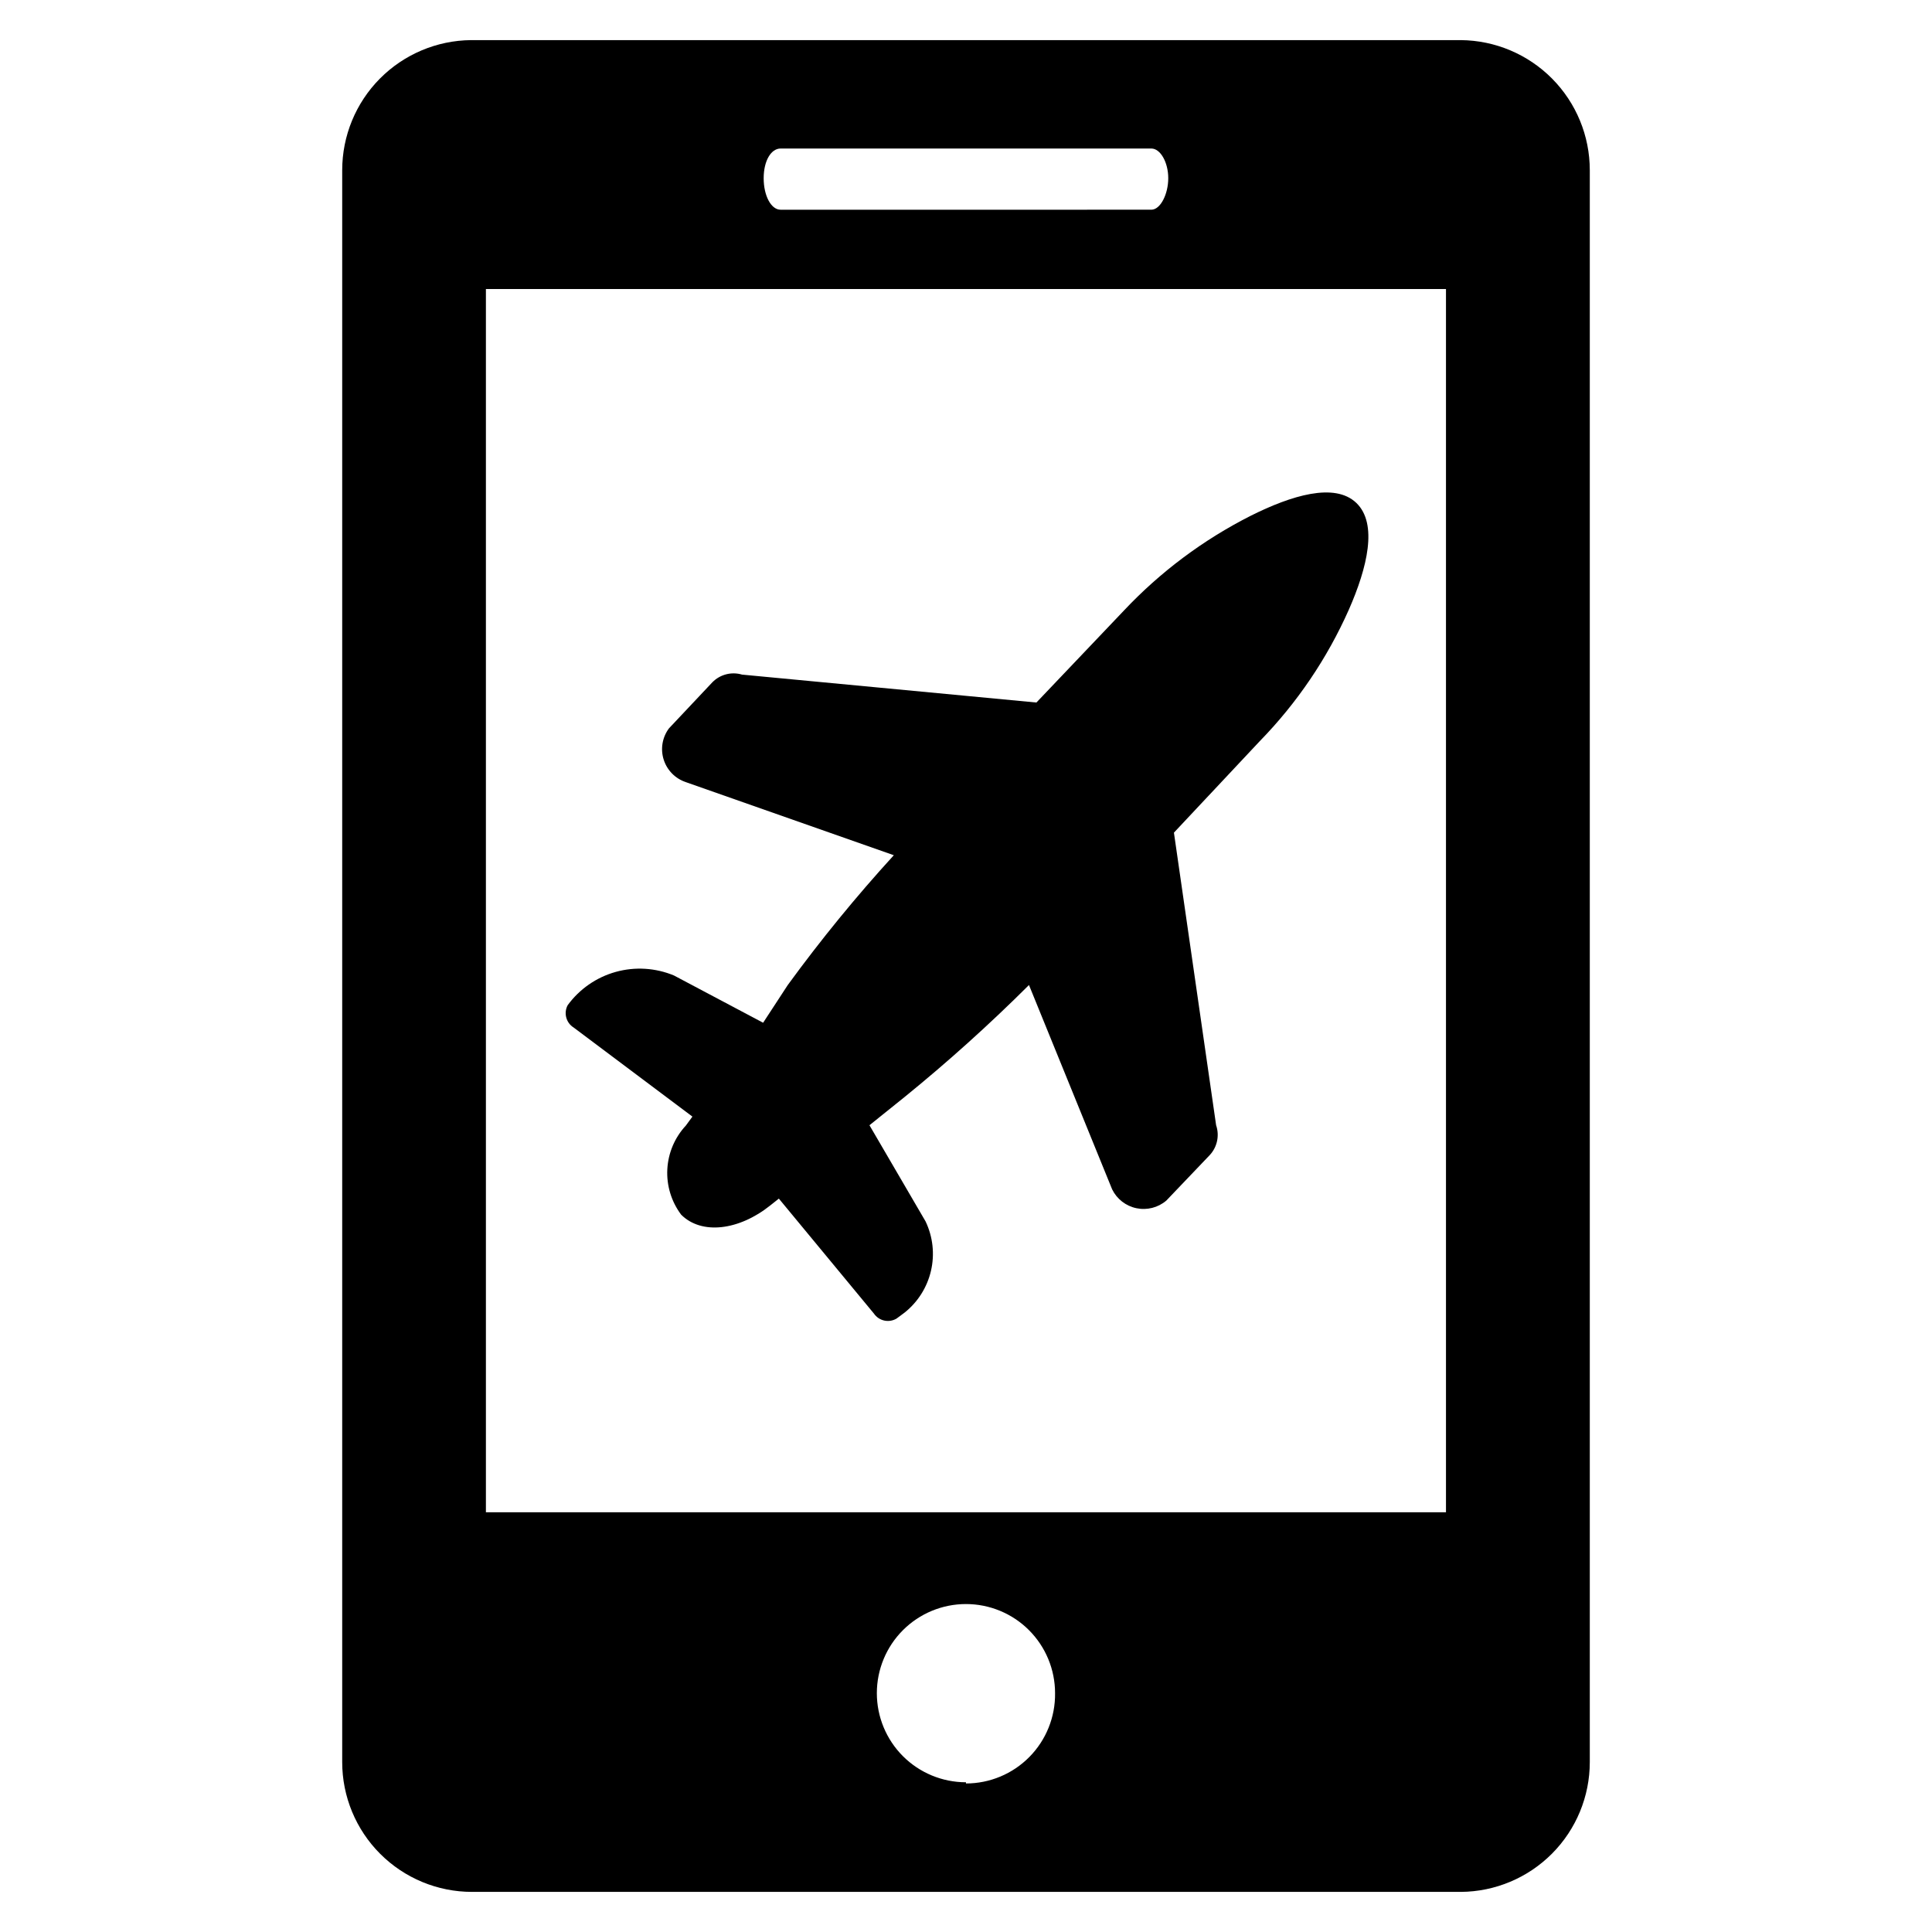
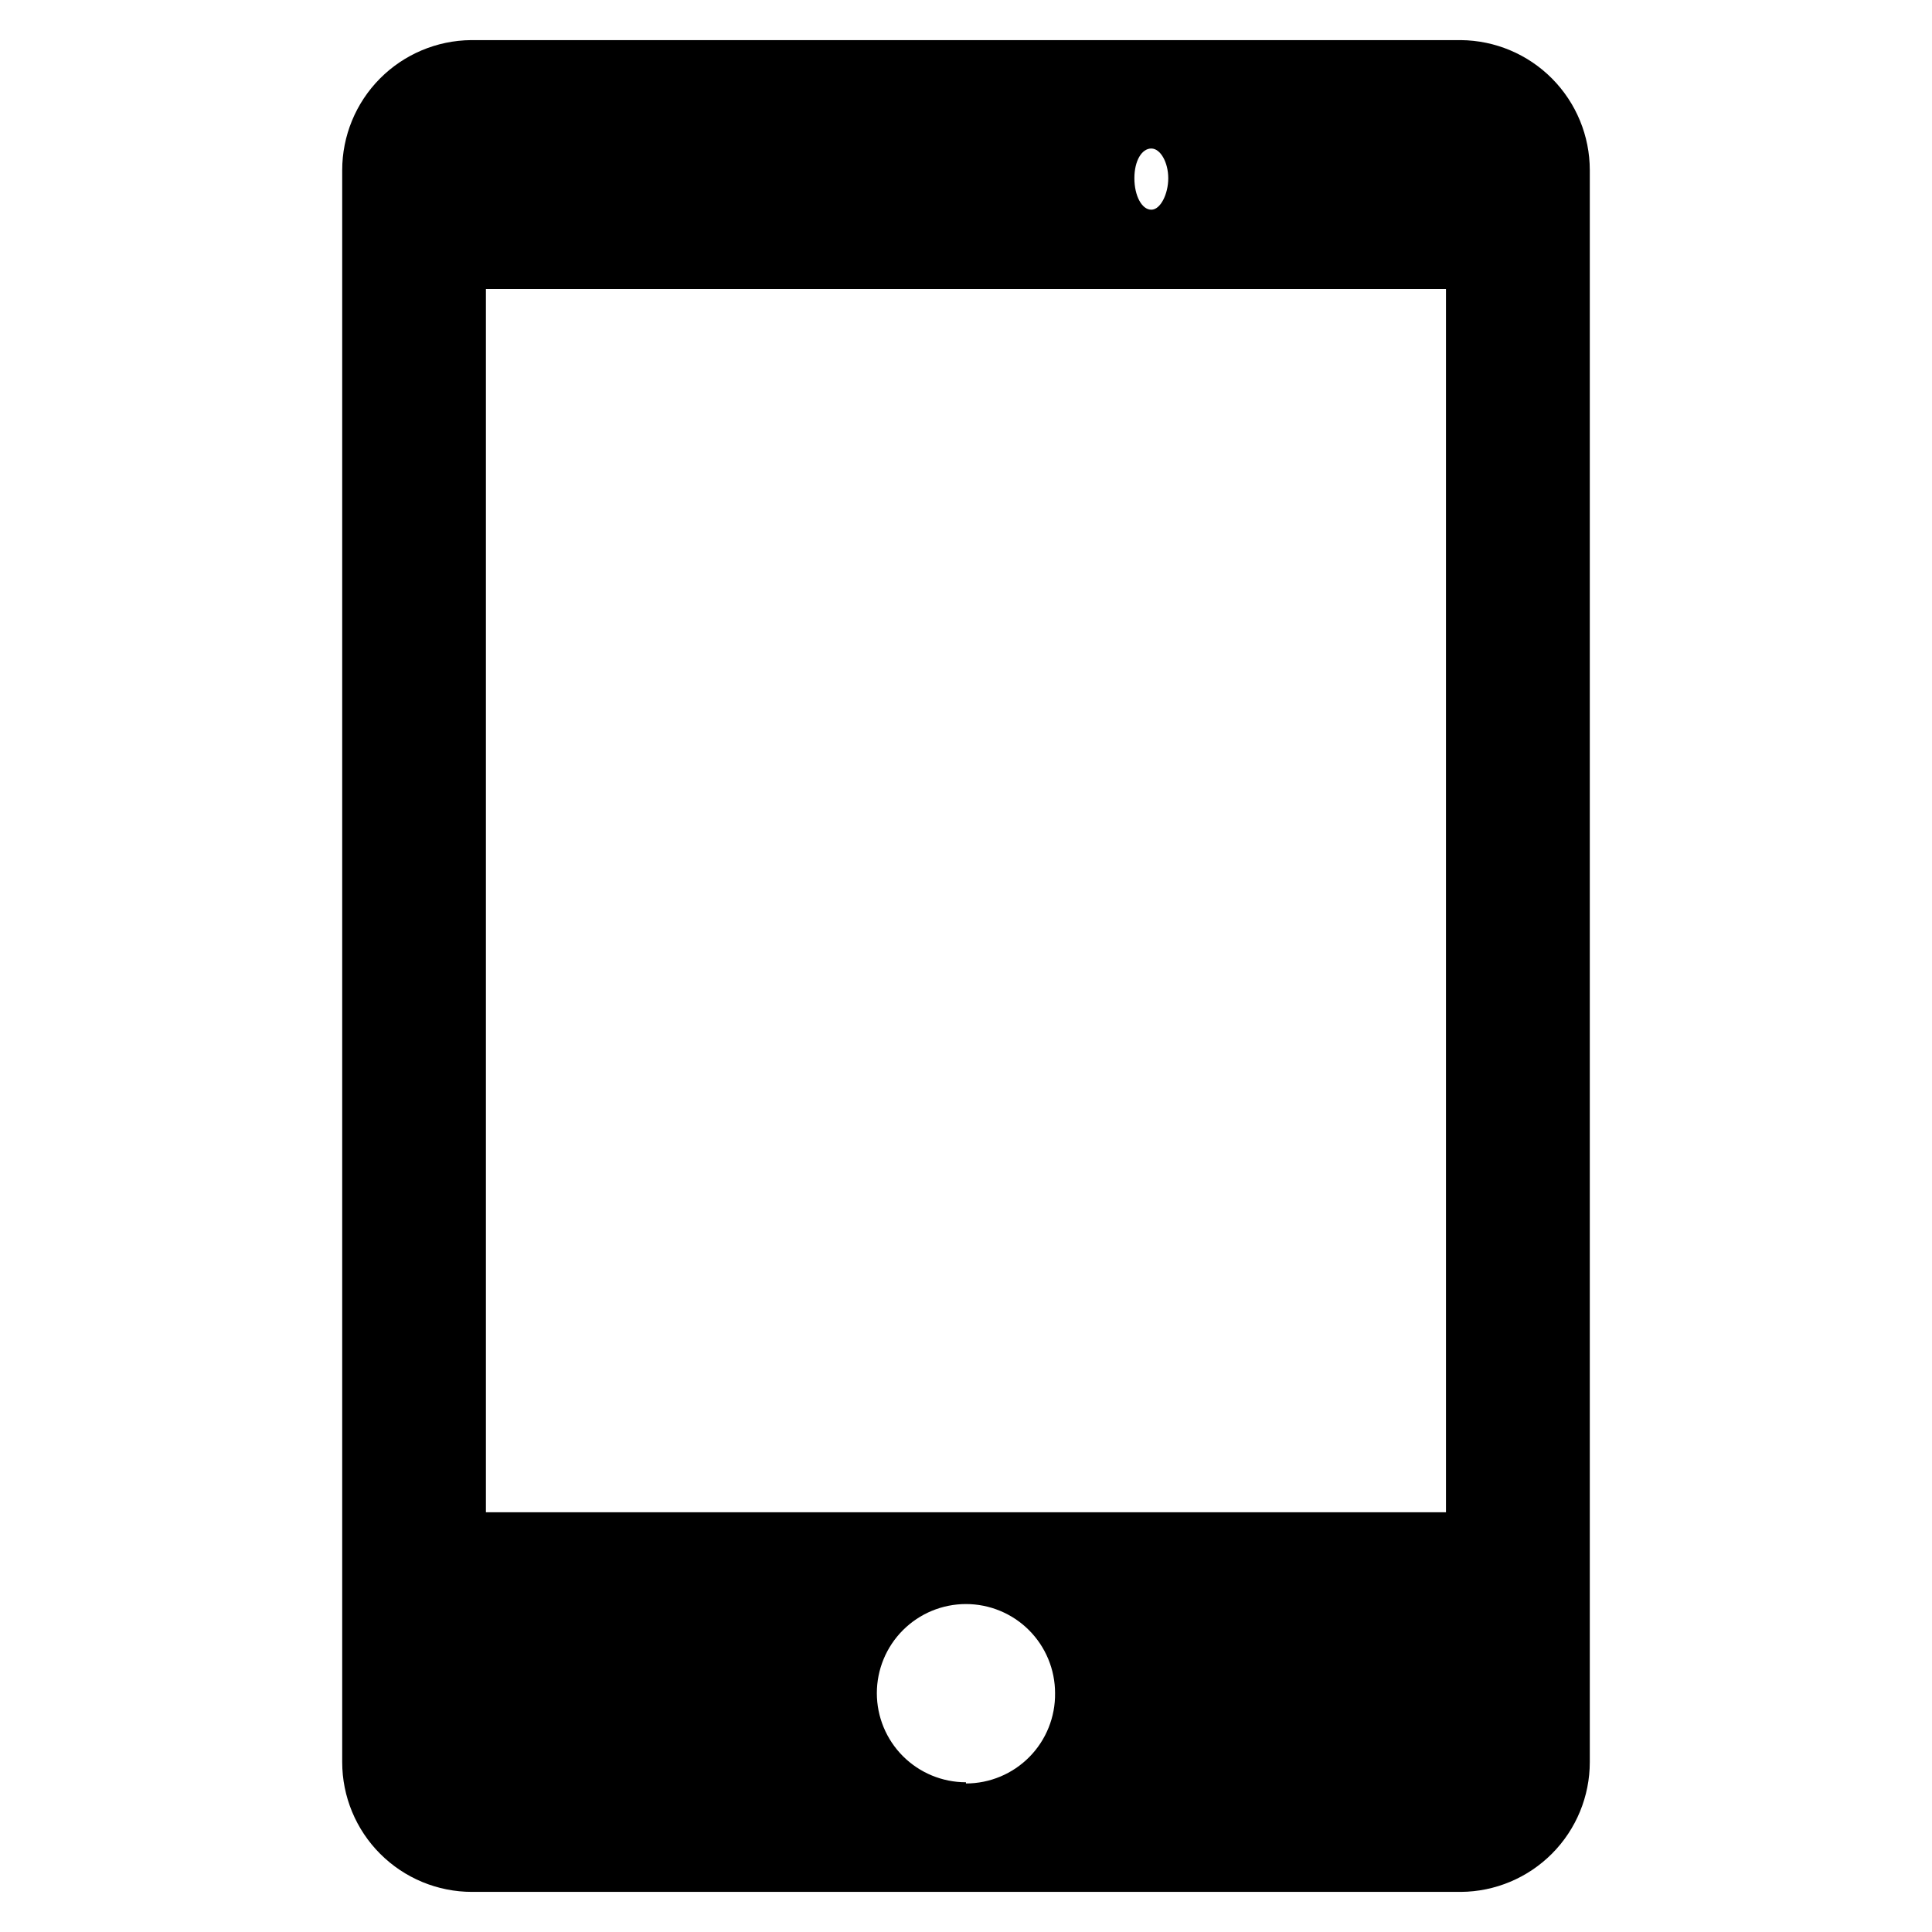
<svg xmlns="http://www.w3.org/2000/svg" fill="#000000" width="800px" height="800px" version="1.1" viewBox="144 144 512 512">
  <g>
-     <path d="m501.47 305.54c-5.742 12.934-13.738 24.742-23.617 34.871l-22.75 24.246 11.18 77.539c0.934 2.731 0.297 5.75-1.652 7.875l-11.57 12.121h-0.004c-2.184 1.844-5.094 2.582-7.891 1.996-2.801-0.582-5.172-2.422-6.434-4.988l-22.043-54.16c-10.508 10.477-21.543 20.406-33.062 29.758l-9.211 7.398 14.879 25.504v0.004c1.938 4.066 2.441 8.668 1.426 13.059-1.016 4.391-3.488 8.305-7.016 11.105l-2.125 1.574c-2.035 1.199-4.652 0.613-5.984-1.336l-25.191-30.465-2.281 1.812c-8.266 6.613-18.184 7.871-23.617 2.441v-0.004c-2.594-3.457-3.891-7.719-3.66-12.035 0.23-4.32 1.973-8.418 4.922-11.582l1.73-2.363-31.488-23.617v0.004c-1.988-1.25-2.676-3.828-1.574-5.902 3.129-4.289 7.613-7.398 12.727-8.828 5.113-1.426 10.559-1.09 15.457 0.953l23.617 12.516 6.531-9.996c8.73-11.973 18.109-23.457 28.105-34.398l-55.105-19.363v-0.004c-2.809-0.93-5-3.152-5.887-5.977-0.891-2.82-0.371-5.898 1.398-8.27l11.492-12.203c2.043-2.09 5.074-2.879 7.875-2.047l78.012 7.398 23.145-24.324c9.68-10.289 21.082-18.812 33.691-25.188 10.707-5.352 22.199-8.895 27.945-3.387 5.746 5.512 2.91 17.16-1.969 28.262z" />
-     <path d="m531.14 154.63h-262.29c-9.09 0.082-17.781 3.75-24.18 10.207-6.398 6.457-9.984 15.18-9.984 24.27v421.86c0 9.125 3.621 17.875 10.074 24.324 6.453 6.453 15.203 10.078 24.324 10.078h262.06c9.086-0.062 17.773-3.715 24.176-10.16 6.398-6.445 9.992-15.16 9.992-24.242v-421.86c0-9.09-3.59-17.812-9.988-24.27-6.398-6.457-15.09-10.125-24.18-10.207zm-180.27 28.73h98.242c2.441 0 4.488 3.699 4.488 7.871s-2.047 8.344-4.488 8.344l-98.242 0.004c-2.519 0-4.488-3.699-4.488-8.344s1.969-7.875 4.488-7.875zm49.121 432.96c-6.266 0-12.273-2.488-16.699-6.914-4.43-4.43-6.918-10.438-6.918-16.699 0-6.266 2.488-12.273 6.918-16.699 4.426-4.43 10.434-6.918 16.699-6.918 6.262 0 12.27 2.488 16.699 6.918 4.426 4.426 6.914 10.434 6.914 16.699 0.086 6.316-2.367 12.406-6.805 16.902s-10.492 7.027-16.809 7.027zm127.21-71.559-254.43 0.004v-324.17h254.43v324.48z" />
+     <path d="m531.14 154.63h-262.29c-9.09 0.082-17.781 3.75-24.18 10.207-6.398 6.457-9.984 15.18-9.984 24.27v421.86c0 9.125 3.621 17.875 10.074 24.324 6.453 6.453 15.203 10.078 24.324 10.078h262.06c9.086-0.062 17.773-3.715 24.176-10.16 6.398-6.445 9.992-15.16 9.992-24.242v-421.86c0-9.09-3.59-17.812-9.988-24.27-6.398-6.457-15.09-10.125-24.18-10.207zm-180.27 28.73h98.242c2.441 0 4.488 3.699 4.488 7.871s-2.047 8.344-4.488 8.344c-2.519 0-4.488-3.699-4.488-8.344s1.969-7.875 4.488-7.875zm49.121 432.96c-6.266 0-12.273-2.488-16.699-6.914-4.43-4.43-6.918-10.438-6.918-16.699 0-6.266 2.488-12.273 6.918-16.699 4.426-4.43 10.434-6.918 16.699-6.918 6.262 0 12.27 2.488 16.699 6.918 4.426 4.426 6.914 10.434 6.914 16.699 0.086 6.316-2.367 12.406-6.805 16.902s-10.492 7.027-16.809 7.027zm127.21-71.559-254.43 0.004v-324.17h254.43v324.48z" />
  </g>
</svg>